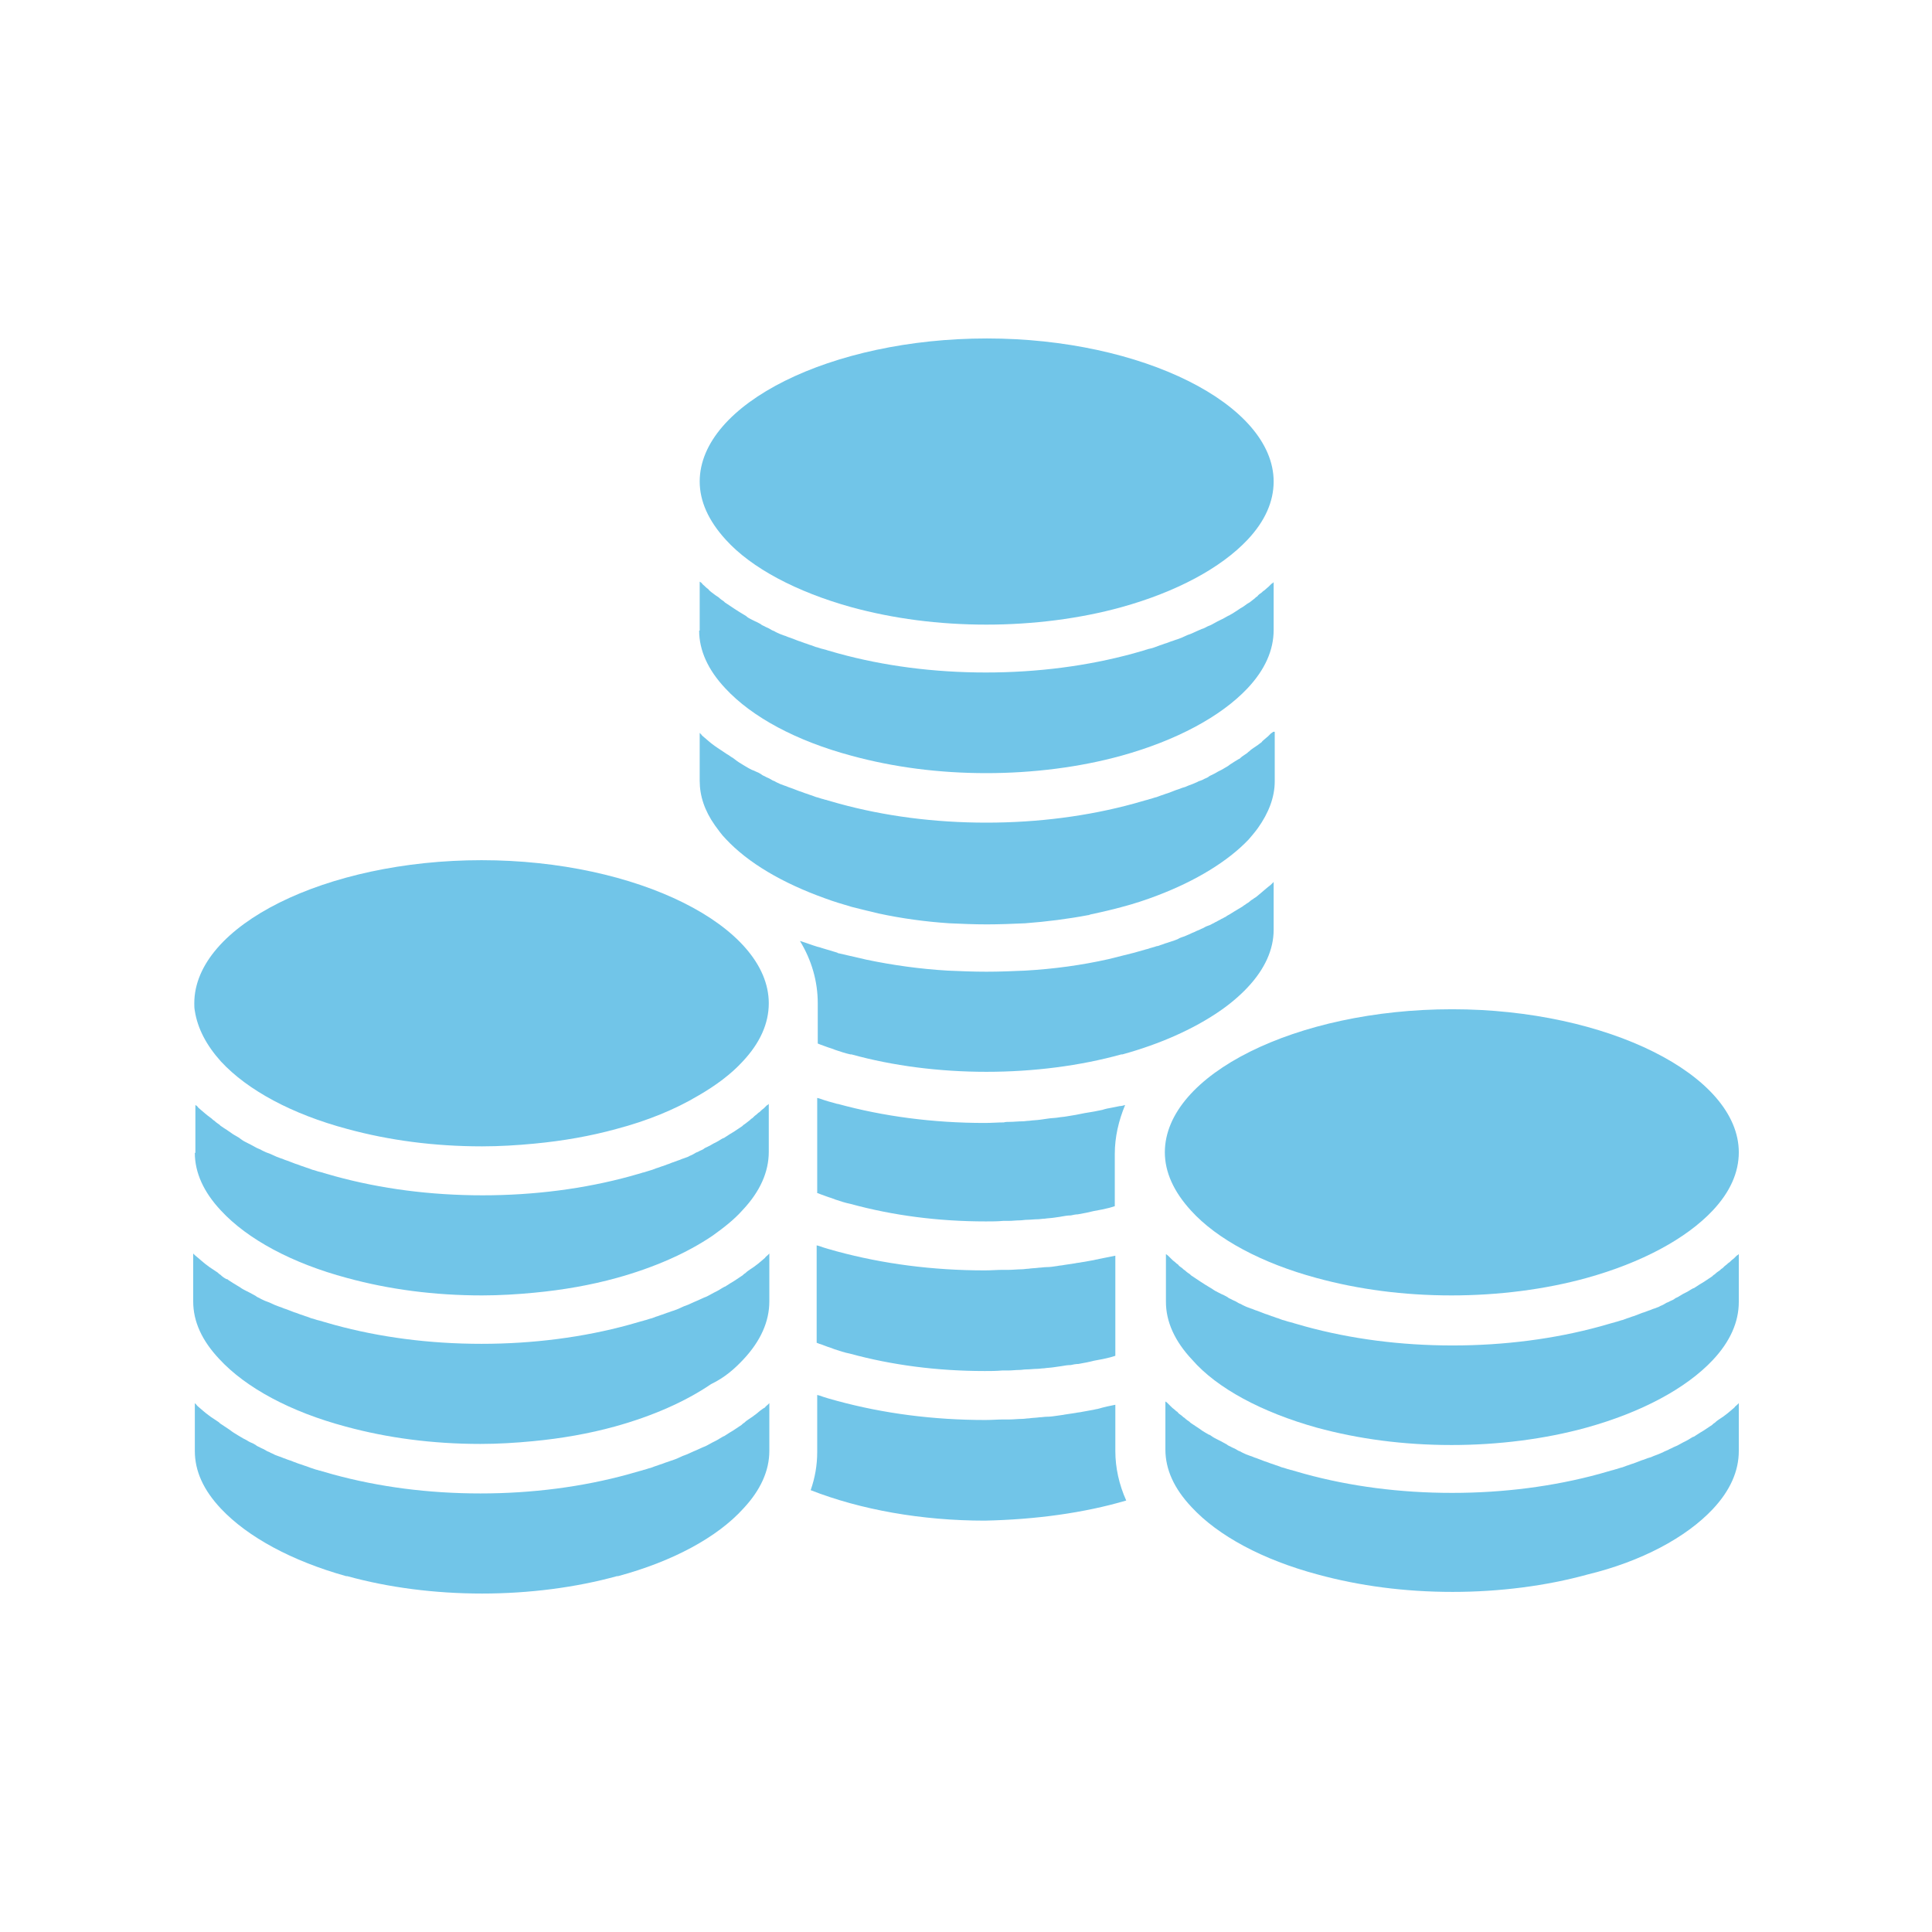
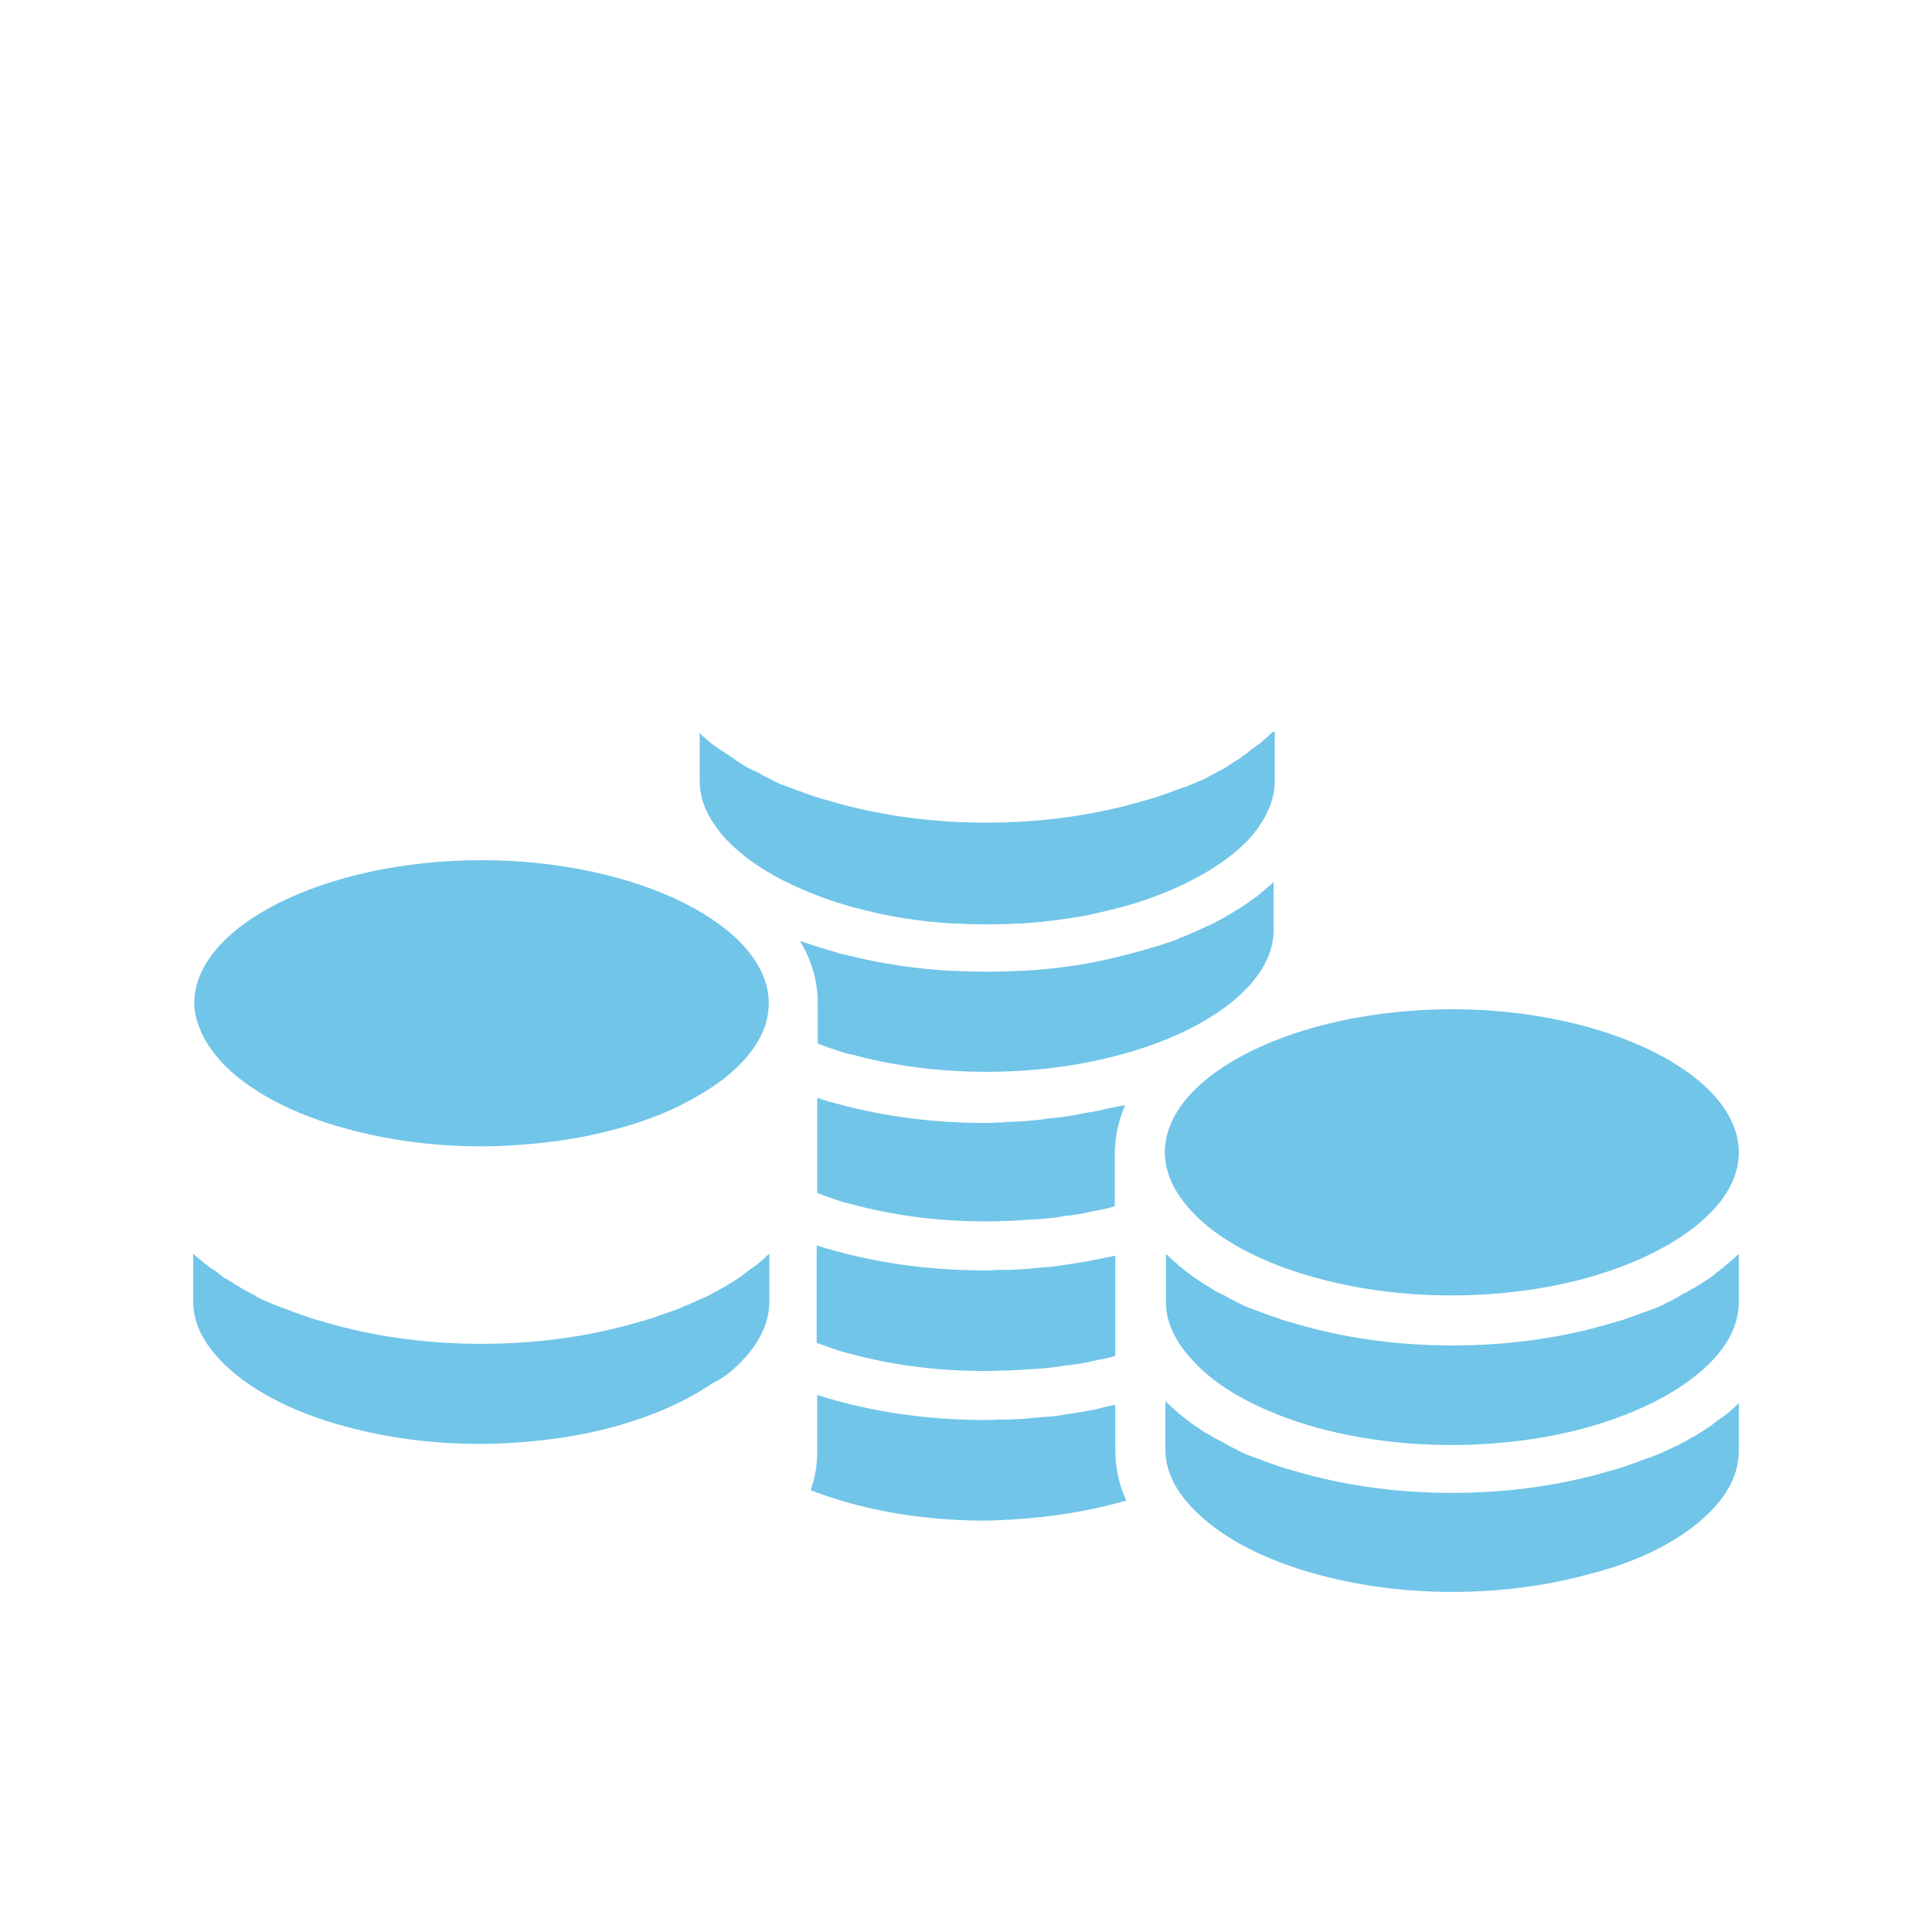
<svg xmlns="http://www.w3.org/2000/svg" width="1080" zoomAndPan="magnify" viewBox="0 0 810 810" height="1080" preserveAspectRatio="xMidYMid meet" version="1.0">
  <defs>
    <clipPath id="63430ce9cd">
      <path d="M 293 141.75 L 534 141.75 L 534 262 L 293 262 Z M 293 141.75 " clip-rule="nonzero" />
    </clipPath>
    <clipPath id="cfe17838cf">
-       <path d="M 81 588 L 323 588 L 323 668.25 L 81 668.25 Z M 81 588 " clip-rule="nonzero" />
-     </clipPath>
+       </clipPath>
  </defs>
-   <path fill="#71c5e8" d="M 293.121 264.383 C 293.121 272.594 296.773 280.805 304.07 288.562 C 315.246 300.648 333.949 310.684 356.988 316.844 C 374.551 321.633 393.48 324.141 413.555 324.141 C 433.168 324.141 452.785 321.633 470.121 316.844 C 493.156 310.457 511.859 300.422 523.035 288.562 C 530.336 280.805 533.984 272.594 533.984 264.156 L 533.984 244.082 C 533.758 244.312 533.527 244.539 533.07 244.77 C 532.617 245.223 532.387 245.453 531.93 245.906 C 531.477 246.363 530.789 246.82 530.105 247.504 C 529.652 247.734 529.195 248.188 528.965 248.418 C 528.281 248.875 527.598 249.328 527.141 250.016 C 526.684 250.242 526.23 250.699 526 250.926 C 525.316 251.383 524.633 252.066 523.949 252.523 C 523.492 252.75 523.266 252.98 522.809 253.207 C 521.895 253.891 520.984 254.574 520.07 255.031 C 519.844 255.258 519.613 255.258 519.387 255.488 C 518.246 256.172 517.105 257.086 515.738 257.77 C 515.508 257.996 515.281 257.996 514.824 258.227 C 513.914 258.68 513 259.367 511.859 259.82 C 511.402 260.051 510.949 260.277 510.492 260.504 C 509.578 260.961 508.895 261.418 507.98 261.875 C 507.527 262.102 507.07 262.332 506.387 262.559 C 505.473 263.016 504.789 263.473 503.875 263.699 C 503.422 263.926 502.734 264.156 502.281 264.383 C 501.367 264.84 500.684 265.066 499.77 265.523 C 499.316 265.75 498.629 265.98 497.945 266.207 C 497.035 266.664 496.348 266.891 495.438 267.348 C 494.754 267.578 494.297 267.805 493.613 268.031 C 492.699 268.262 491.789 268.719 490.875 268.945 C 490.191 269.172 489.734 269.402 489.051 269.629 C 488.137 269.859 487.227 270.312 486.312 270.543 C 485.629 270.77 485.172 270.996 484.488 271.227 C 483.348 271.684 482.438 271.91 481.297 272.137 C 480.84 272.367 480.383 272.367 479.926 272.594 C 478.332 273.051 476.734 273.508 475.137 273.965 C 455.977 279.211 434.992 281.945 413.324 281.945 C 391.43 281.945 370.672 279.211 351.512 273.965 C 349.918 273.508 348.32 273.051 346.723 272.594 C 346.266 272.367 345.812 272.367 345.125 272.137 C 343.984 271.91 343.074 271.453 341.934 271.227 C 341.25 270.996 340.793 270.77 340.109 270.543 C 339.195 270.312 338.285 269.859 337.371 269.629 C 336.688 269.402 336.23 269.172 335.547 268.945 C 334.633 268.719 333.723 268.262 333.039 268.031 C 332.355 267.805 331.898 267.578 331.215 267.348 C 330.301 267.121 329.617 266.664 328.703 266.438 C 328.02 266.207 327.562 265.98 326.879 265.75 C 325.969 265.297 325.281 265.066 324.598 264.613 C 323.914 264.383 323.457 264.156 322.773 263.699 C 322.09 263.242 321.176 263.016 320.492 262.559 C 320.035 262.332 319.352 262.102 318.895 261.645 C 317.984 261.191 317.301 260.734 316.617 260.504 C 316.16 260.277 315.703 260.051 315.246 259.82 C 314.336 259.367 313.422 258.91 312.738 258.227 C 312.281 257.996 312.055 257.77 311.598 257.539 C 310.457 256.855 309.316 256.172 307.949 255.262 C 307.719 255.031 307.492 255.031 307.266 254.805 C 306.352 254.121 305.438 253.664 304.527 252.98 C 304.07 252.75 303.844 252.523 303.387 252.066 C 302.703 251.609 302.02 251.152 301.332 250.469 C 300.879 250.242 300.422 249.785 299.965 249.559 C 299.281 249.102 298.824 248.645 298.141 248.188 C 297.684 247.734 297.227 247.504 297 247.047 C 296.316 246.594 295.859 246.137 295.402 245.68 C 294.945 245.223 294.492 244.996 294.262 244.539 C 294.035 244.312 293.809 244.082 293.352 243.855 L 293.352 264.383 Z M 293.121 264.383 " fill-opacity="1" fill-rule="nonzero" />
  <g clip-path="url(#63430ce9cd)">
-     <path fill="#71c5e8" d="M 356.988 254.574 C 374.551 259.367 393.48 261.875 413.555 261.875 C 433.168 261.875 452.785 259.367 470.121 254.574 C 493.156 248.188 511.859 238.152 523.035 226.293 C 530.336 218.539 533.984 210.328 533.984 201.887 C 533.984 169.5 478.785 141.898 413.781 141.898 C 348.547 141.898 293.352 169.27 293.352 201.887 C 293.352 210.098 297 218.309 304.297 226.293 C 315.02 238.152 333.949 248.188 356.988 254.574 Z M 356.988 254.574 " fill-opacity="1" fill-rule="nonzero" />
-   </g>
-   <path fill="#71c5e8" d="M 342.848 420.625 L 342.848 437.504 C 343.301 437.73 343.531 437.73 343.984 437.957 C 345.355 438.414 346.953 439.098 348.547 439.555 C 349.23 439.785 349.688 440.012 350.371 440.238 C 352.426 440.926 354.477 441.609 356.531 442.062 C 356.758 442.062 356.758 442.062 356.988 442.062 C 374.32 446.855 393.711 449.363 413.555 449.363 C 433.398 449.363 452.785 446.855 470.121 442.062 C 470.348 442.062 470.348 442.062 470.574 442.062 C 486.312 437.73 500 431.57 510.492 424.5 C 515.281 421.309 519.613 417.66 523.035 414.008 C 530.336 406.254 533.984 398.043 533.984 389.832 L 533.984 369.762 C 533.758 369.988 533.527 370.215 533.301 370.445 C 532.844 370.902 532.387 371.355 531.703 371.812 C 531.246 372.27 530.789 372.496 530.336 372.953 C 529.879 373.41 529.195 373.867 528.738 374.32 C 528.281 374.777 527.824 375.008 527.371 375.461 C 526.914 375.918 526.23 376.375 525.773 376.602 C 525.316 377.059 524.633 377.289 524.176 377.742 C 523.719 378.199 523.035 378.656 522.578 378.883 C 522.125 379.34 521.438 379.566 520.984 380.023 C 519.844 380.707 518.703 381.395 517.562 382.078 C 516.879 382.531 516.422 382.762 515.738 383.219 C 515.051 383.672 514.367 383.902 513.914 384.359 C 513.227 384.586 512.773 385.043 512.086 385.27 C 511.402 385.727 510.719 385.953 510.035 386.41 C 509.352 386.641 508.895 387.094 508.211 387.324 C 507.527 387.777 506.84 388.008 506.156 388.234 C 505.473 388.465 504.789 388.918 504.332 389.148 C 503.648 389.375 502.965 389.832 502.281 390.059 C 501.594 390.289 500.91 390.746 500.227 390.973 C 499.543 391.199 498.859 391.656 498.176 391.883 C 497.488 392.113 496.805 392.57 495.895 392.797 C 495.211 393.023 494.523 393.254 493.84 393.711 C 493.156 393.938 492.242 394.395 491.332 394.621 C 490.648 394.852 489.965 395.078 489.277 395.305 C 488.367 395.535 487.453 395.992 486.543 396.219 C 486.086 396.445 485.402 396.676 484.945 396.676 C 483.805 397.129 482.438 397.359 481.297 397.816 C 481.066 397.816 480.613 398.043 480.383 398.043 C 478.785 398.5 477.191 398.957 475.594 399.41 C 471.945 400.324 468.293 401.234 464.645 402.148 C 453.469 404.656 441.836 406.254 429.746 406.938 C 424.5 407.168 419.027 407.395 413.555 407.395 C 408.078 407.395 402.605 407.168 397.359 406.938 C 385.727 406.254 374.32 404.656 363.375 402.375 C 359.496 401.465 355.391 400.551 351.512 399.641 C 351.285 399.641 351.285 399.641 351.059 399.41 C 348.777 398.727 346.496 398.043 344.215 397.359 C 343.758 397.129 343.301 397.129 342.617 396.902 C 340.336 396.219 338.055 395.305 335.773 394.621 C 335.547 394.621 335.547 394.621 335.32 394.395 C 340.336 402.605 342.848 411.5 342.848 420.625 Z M 342.848 420.625 " fill-opacity="1" fill-rule="nonzero" />
+     </g>
+   <path fill="#71c5e8" d="M 342.848 420.625 L 342.848 437.504 C 343.301 437.73 343.531 437.73 343.984 437.957 C 345.355 438.414 346.953 439.098 348.547 439.555 C 349.23 439.785 349.688 440.012 350.371 440.238 C 352.426 440.926 354.477 441.609 356.531 442.062 C 356.758 442.062 356.758 442.062 356.988 442.062 C 374.32 446.855 393.711 449.363 413.555 449.363 C 433.398 449.363 452.785 446.855 470.121 442.062 C 486.312 437.73 500 431.57 510.492 424.5 C 515.281 421.309 519.613 417.66 523.035 414.008 C 530.336 406.254 533.984 398.043 533.984 389.832 L 533.984 369.762 C 533.758 369.988 533.527 370.215 533.301 370.445 C 532.844 370.902 532.387 371.355 531.703 371.812 C 531.246 372.27 530.789 372.496 530.336 372.953 C 529.879 373.41 529.195 373.867 528.738 374.32 C 528.281 374.777 527.824 375.008 527.371 375.461 C 526.914 375.918 526.23 376.375 525.773 376.602 C 525.316 377.059 524.633 377.289 524.176 377.742 C 523.719 378.199 523.035 378.656 522.578 378.883 C 522.125 379.34 521.438 379.566 520.984 380.023 C 519.844 380.707 518.703 381.395 517.562 382.078 C 516.879 382.531 516.422 382.762 515.738 383.219 C 515.051 383.672 514.367 383.902 513.914 384.359 C 513.227 384.586 512.773 385.043 512.086 385.27 C 511.402 385.727 510.719 385.953 510.035 386.41 C 509.352 386.641 508.895 387.094 508.211 387.324 C 507.527 387.777 506.84 388.008 506.156 388.234 C 505.473 388.465 504.789 388.918 504.332 389.148 C 503.648 389.375 502.965 389.832 502.281 390.059 C 501.594 390.289 500.91 390.746 500.227 390.973 C 499.543 391.199 498.859 391.656 498.176 391.883 C 497.488 392.113 496.805 392.57 495.895 392.797 C 495.211 393.023 494.523 393.254 493.84 393.711 C 493.156 393.938 492.242 394.395 491.332 394.621 C 490.648 394.852 489.965 395.078 489.277 395.305 C 488.367 395.535 487.453 395.992 486.543 396.219 C 486.086 396.445 485.402 396.676 484.945 396.676 C 483.805 397.129 482.438 397.359 481.297 397.816 C 481.066 397.816 480.613 398.043 480.383 398.043 C 478.785 398.5 477.191 398.957 475.594 399.41 C 471.945 400.324 468.293 401.234 464.645 402.148 C 453.469 404.656 441.836 406.254 429.746 406.938 C 424.5 407.168 419.027 407.395 413.555 407.395 C 408.078 407.395 402.605 407.168 397.359 406.938 C 385.727 406.254 374.32 404.656 363.375 402.375 C 359.496 401.465 355.391 400.551 351.512 399.641 C 351.285 399.641 351.285 399.641 351.059 399.41 C 348.777 398.727 346.496 398.043 344.215 397.359 C 343.758 397.129 343.301 397.129 342.617 396.902 C 340.336 396.219 338.055 395.305 335.773 394.621 C 335.547 394.621 335.547 394.621 335.32 394.395 C 340.336 402.605 342.848 411.5 342.848 420.625 Z M 342.848 420.625 " fill-opacity="1" fill-rule="nonzero" />
  <path fill="#71c5e8" d="M 533.758 306.809 C 533.527 307.035 533.301 307.266 532.844 307.492 C 532.387 307.949 532.16 308.176 531.703 308.633 C 531.246 309.09 530.562 309.543 530.105 310 C 529.648 310.457 529.195 310.684 528.965 311.141 C 528.281 311.598 527.824 312.055 527.141 312.512 C 526.684 312.738 526.23 313.195 525.773 313.422 C 525.09 313.879 524.406 314.336 523.719 315.02 C 523.266 315.246 523.035 315.703 522.578 315.93 C 521.668 316.617 520.754 317.07 520.07 317.758 C 519.844 317.984 519.613 318.211 519.387 318.211 C 518.246 318.898 517.105 319.582 515.738 320.492 C 515.508 320.723 515.055 320.949 514.824 321.176 C 513.914 321.633 513 322.316 512.086 322.773 C 511.633 323.004 511.176 323.23 510.719 323.457 C 510.035 323.914 509.121 324.371 508.211 324.828 C 507.754 325.055 507.07 325.281 506.613 325.738 C 505.93 326.195 505.016 326.422 504.332 326.879 C 503.875 327.109 503.191 327.336 502.508 327.562 C 501.824 328.02 500.91 328.25 500 328.703 C 499.316 328.934 498.859 329.16 498.176 329.387 C 497.262 329.844 496.578 330.074 495.664 330.301 C 494.98 330.527 494.523 330.758 493.84 330.984 C 492.93 331.215 492.016 331.668 491.332 331.898 C 490.648 332.125 490.191 332.355 489.508 332.582 C 488.594 332.809 487.684 333.266 486.77 333.496 C 486.086 333.723 485.629 333.949 484.945 334.18 C 483.805 334.406 482.891 334.863 481.75 335.09 C 481.297 335.32 480.84 335.32 480.156 335.547 C 478.559 336.004 476.961 336.461 475.367 336.914 C 456.207 342.16 435.223 344.898 413.555 344.898 C 391.656 344.898 370.902 342.16 351.742 336.914 C 350.145 336.461 348.547 336.004 346.953 335.547 C 346.496 335.32 345.812 335.32 345.355 335.09 C 344.215 334.863 343.301 334.406 342.16 334.18 C 341.477 333.949 341.02 333.723 340.336 333.496 C 339.426 333.266 338.512 332.809 337.602 332.582 C 336.914 332.355 336.461 332.125 335.773 331.898 C 334.863 331.668 333.949 331.215 333.266 330.984 C 332.582 330.758 332.125 330.527 331.441 330.301 C 330.527 330.074 329.844 329.617 328.934 329.387 C 328.246 329.16 327.793 328.934 327.109 328.703 C 326.195 328.25 325.512 328.02 324.828 327.562 C 324.141 327.336 323.688 327.109 323.004 326.652 C 322.316 326.195 321.406 325.969 320.723 325.512 C 320.266 325.281 319.582 325.055 319.125 324.598 C 318.441 324.145 317.527 323.688 316.844 323.457 C 316.387 323.23 315.93 323.004 315.246 322.773 C 314.336 322.316 313.422 321.863 312.738 321.406 C 312.281 321.176 312.055 320.949 311.598 320.723 C 310.457 320.035 309.316 319.352 308.176 318.441 C 307.949 318.211 307.492 317.984 307.266 317.758 C 306.352 317.301 305.668 316.617 304.754 316.16 C 304.297 315.93 303.844 315.477 303.387 315.246 C 302.703 314.789 302.02 314.336 301.332 313.879 C 300.879 313.652 300.422 313.195 299.965 312.965 C 299.281 312.512 298.824 312.055 298.141 311.598 C 297.684 311.141 297.227 310.914 296.773 310.457 C 296.316 310 295.633 309.543 295.176 309.09 C 294.719 308.633 294.262 308.406 294.035 307.949 C 293.805 307.719 293.578 307.492 293.352 307.266 L 293.352 327.336 C 293.352 333.723 295.402 339.879 299.738 346.039 C 301.105 347.863 302.473 349.918 304.297 351.742 C 313.648 361.777 328.02 370.215 345.812 376.602 C 349.461 377.973 353.336 379.113 357.215 380.254 C 360.863 381.164 364.516 382.078 368.391 382.988 C 377.973 385.043 387.777 386.41 398.043 387.094 C 403.289 387.324 408.309 387.551 413.781 387.551 C 419.027 387.551 424.5 387.324 429.746 387.094 C 438.871 386.41 447.766 385.27 456.207 383.672 C 456.434 383.672 456.66 383.672 456.891 383.445 C 457.348 383.445 457.574 383.219 458.031 383.219 C 462.137 382.305 466.242 381.395 470.348 380.254 C 475.594 378.883 480.383 377.289 485.172 375.461 C 501.367 369.305 514.824 361.094 523.492 351.969 C 524.859 350.371 526.23 348.777 527.371 347.18 C 531.93 340.793 534.441 334.18 534.441 327.562 L 534.441 306.809 Z M 533.758 306.809 " fill-opacity="1" fill-rule="nonzero" />
  <path fill="#71c5e8" d="M 467.609 526.457 C 465.328 526.914 463.047 527.371 460.77 527.824 C 460.082 528.055 459.398 528.055 458.715 528.281 C 457.117 528.512 455.293 528.965 453.469 529.195 C 452.555 529.422 451.645 529.422 450.73 529.652 C 449.137 529.879 447.766 530.105 446.172 530.336 C 445.258 530.562 444.117 530.562 443.203 530.789 C 441.609 531.02 440.238 531.246 438.645 531.246 C 437.73 531.246 436.59 531.477 435.68 531.477 C 434.082 531.703 432.484 531.703 431.117 531.93 C 430.203 531.93 429.293 532.16 428.152 532.16 C 426.555 532.16 424.73 532.387 423.133 532.387 C 422.223 532.387 421.535 532.387 420.625 532.387 C 418.113 532.387 415.605 532.617 412.867 532.617 C 390.973 532.617 370.215 529.879 350.828 524.633 C 348.32 523.949 345.812 523.266 343.301 522.352 C 343.074 522.352 342.617 522.125 342.391 522.125 L 342.391 562.953 C 342.848 563.18 343.074 563.18 343.531 563.406 C 345.125 563.863 346.496 564.547 348.094 565.004 C 348.777 565.234 349.23 565.461 349.918 565.688 C 351.969 566.371 354.023 567.059 356.305 567.512 C 373.867 572.305 392.797 574.812 412.867 574.812 C 415.379 574.812 417.66 574.812 420.168 574.586 C 421.082 574.586 421.766 574.586 422.676 574.586 C 424.273 574.586 425.871 574.355 427.469 574.355 C 428.379 574.355 429.293 574.129 430.434 574.129 C 431.801 574.129 433.398 573.898 434.766 573.898 C 435.68 573.898 436.82 573.672 437.73 573.672 C 439.098 573.445 440.469 573.445 441.836 573.215 C 442.977 572.988 443.891 572.988 445.031 572.758 C 446.398 572.531 447.539 572.305 448.906 572.305 C 450.047 572.074 450.961 571.848 452.102 571.848 C 453.242 571.617 454.609 571.391 455.75 571.164 C 456.891 570.934 457.801 570.707 458.715 570.477 C 459.855 570.25 461.223 570.023 462.363 569.793 C 463.277 569.566 464.418 569.34 465.328 569.109 C 466.012 568.883 466.926 568.652 467.609 568.426 Z M 467.609 526.457 " fill-opacity="1" fill-rule="nonzero" />
  <path fill="#71c5e8" d="M 342.848 500.227 C 343.301 500.457 343.531 500.457 343.984 500.684 C 345.355 501.141 346.953 501.824 348.547 502.281 C 349.23 502.508 349.688 502.734 350.371 502.965 C 352.426 503.648 354.477 504.332 356.758 504.789 C 374.32 509.578 393.254 512.086 413.324 512.086 C 415.836 512.086 418.113 512.086 420.625 511.859 C 421.535 511.859 422.223 511.859 422.906 511.859 C 424.5 511.859 426.098 511.633 427.695 511.633 C 428.605 511.633 429.52 511.402 430.66 511.402 C 432.027 511.402 433.625 511.176 434.992 511.176 C 435.906 511.176 437.047 510.945 437.957 510.945 C 439.328 510.719 440.695 510.719 442.062 510.492 C 443.203 510.262 444.117 510.262 445.031 510.035 C 446.398 509.805 447.539 509.578 448.906 509.578 C 450.047 509.352 450.961 509.121 451.871 509.121 C 453.012 508.895 454.383 508.668 455.523 508.438 C 456.434 508.211 457.574 507.98 458.488 507.754 C 459.629 507.527 460.996 507.297 462.137 507.07 C 463.047 506.84 464.188 506.613 465.102 506.387 C 465.785 506.156 466.699 505.93 467.383 505.699 L 467.383 483.805 C 467.383 476.734 468.98 469.891 471.715 463.277 C 471.031 463.504 470.117 463.734 469.434 463.734 C 468.293 463.961 467.152 464.188 466.012 464.418 C 464.645 464.645 463.504 464.875 462.137 465.328 C 460.996 465.559 459.855 465.785 458.715 466.012 C 457.348 466.242 455.977 466.469 454.609 466.699 C 453.469 466.926 452.328 467.152 451.188 467.383 C 449.82 467.609 448.449 467.84 447.082 468.066 C 445.941 468.293 444.801 468.293 443.66 468.523 C 442.293 468.75 440.695 468.75 439.328 468.98 C 438.188 469.207 437.273 469.207 436.133 469.434 C 434.539 469.664 432.941 469.664 431.57 469.891 C 430.66 469.891 429.52 470.121 428.605 470.121 C 426.781 470.121 425.188 470.348 423.359 470.348 C 422.449 470.348 421.535 470.348 420.852 470.574 C 418.344 470.574 415.605 470.805 412.867 470.805 C 391.199 470.805 370.445 468.066 351.285 462.82 C 351.285 462.82 351.059 462.82 351.059 462.82 C 348.547 462.137 346.039 461.453 343.531 460.539 C 343.301 460.539 342.848 460.312 342.617 460.312 L 342.617 500.227 Z M 342.848 500.227 " fill-opacity="1" fill-rule="nonzero" />
  <path fill="#71c5e8" d="M 472.172 629.098 C 469.207 622.484 467.609 615.41 467.609 608.34 L 467.609 588.953 C 465.328 589.41 463.047 589.867 460.77 590.551 C 460.082 590.777 459.398 590.777 458.715 591.008 C 457.117 591.234 455.293 591.691 453.695 591.918 C 452.785 592.148 451.871 592.148 450.961 592.375 C 449.363 592.602 447.996 592.832 446.398 593.059 C 445.484 593.289 444.574 593.289 443.434 593.516 C 441.836 593.742 440.469 593.973 438.871 593.973 C 437.957 593.973 436.816 594.199 435.906 594.199 C 434.309 594.43 432.711 594.43 431.344 594.656 C 430.434 594.656 429.52 594.883 428.379 594.883 C 426.781 594.883 424.957 595.113 423.359 595.113 C 422.449 595.113 421.766 595.113 420.852 595.113 C 418.344 595.113 415.836 595.34 413.098 595.34 C 391.199 595.34 370.445 592.602 351.059 587.355 C 348.547 586.672 346.039 585.988 343.531 585.078 C 343.301 585.078 342.848 584.848 342.617 584.848 L 342.617 608.797 C 342.617 614.273 341.707 619.52 339.879 624.762 C 360.863 632.977 386.41 637.535 412.867 637.535 C 434.082 637.082 454.383 634.344 472.172 629.098 Z M 472.172 629.098 " fill-opacity="1" fill-rule="nonzero" />
  <path fill="#71c5e8" d="M 92.633 445.031 C 103.809 457.117 122.512 467.152 145.551 473.312 C 163.113 478.102 182.043 480.613 202.113 480.613 C 209.414 480.613 216.941 480.156 224.012 479.473 C 236.102 478.332 247.734 476.277 258.453 473.312 C 271.453 469.891 283.086 465.102 292.668 459.398 C 300.191 455.066 306.578 450.277 311.371 445.031 C 318.668 437.273 322.316 429.062 322.316 420.625 C 322.316 388.234 267.121 360.637 201.887 360.637 C 136.652 360.637 81.457 388.008 81.457 420.625 C 81.457 421.766 81.457 422.676 81.684 423.816 C 82.824 431.117 86.473 438.188 92.633 445.031 Z M 92.633 445.031 " fill-opacity="1" fill-rule="nonzero" />
  <g clip-path="url(#cfe17838cf)">
    <path fill="#71c5e8" d="M 318.668 591.461 C 318.211 591.918 317.758 592.148 317.301 592.602 C 316.617 593.059 316.16 593.516 315.477 593.973 C 315.02 594.199 314.562 594.656 314.105 594.883 C 313.422 595.34 312.738 595.797 312.055 596.48 C 311.598 596.707 311.371 596.938 310.914 597.395 C 310 598.078 309.09 598.535 308.176 599.219 C 307.949 599.445 307.719 599.445 307.492 599.672 C 306.352 600.359 305.211 601.043 303.844 601.953 C 303.613 602.184 303.16 602.184 302.93 602.41 C 302.02 602.867 301.105 603.551 300.191 604.008 C 299.738 604.234 299.281 604.465 298.824 604.691 C 297.914 605.148 297.227 605.605 296.316 606.059 C 295.859 606.289 295.402 606.516 294.719 606.746 C 293.809 607.199 293.121 607.43 292.211 607.887 C 291.754 608.113 291.07 608.34 290.613 608.57 C 289.699 609.023 289.016 609.254 288.105 609.711 C 287.422 609.938 286.965 610.164 286.281 610.395 C 285.367 610.852 284.684 611.078 283.77 611.535 C 283.086 611.762 282.629 611.992 281.945 612.219 C 281.035 612.445 280.121 612.902 279.211 613.129 C 278.523 613.359 278.07 613.586 277.383 613.816 C 276.473 614.043 275.559 614.5 274.648 614.727 C 273.965 614.957 273.508 615.184 272.824 615.41 C 271.684 615.641 270.77 616.098 269.629 616.324 C 269.172 616.551 268.719 616.551 268.031 616.781 C 266.438 617.238 264.84 617.691 263.242 618.148 C 244.082 623.395 223.098 626.133 201.43 626.133 C 179.535 626.133 158.777 623.395 139.617 618.148 C 138.023 617.691 136.426 617.238 134.828 616.781 C 134.371 616.551 133.688 616.551 133.23 616.324 C 132.09 616.098 131.18 615.641 130.266 615.41 C 129.582 615.184 129.125 614.957 128.441 614.727 C 127.531 614.5 126.617 614.043 125.707 613.816 C 125.02 613.586 124.336 613.359 123.879 613.129 C 122.969 612.902 122.285 612.445 121.371 612.219 C 120.688 611.992 120.004 611.762 119.547 611.535 C 118.633 611.305 117.949 610.852 117.039 610.621 C 116.355 610.395 115.898 610.164 115.215 609.938 C 114.527 609.48 113.617 609.254 112.934 608.797 C 112.246 608.57 111.793 608.34 111.109 607.887 C 110.422 607.43 109.512 607.199 108.828 606.746 C 108.371 606.516 107.688 606.289 107.23 605.832 C 106.547 605.375 105.633 604.918 104.949 604.691 C 104.492 604.465 104.035 604.234 103.352 603.781 C 102.441 603.324 101.527 602.867 100.844 602.41 C 100.387 602.184 100.16 601.953 99.703 601.727 C 98.562 601.043 97.422 600.359 96.281 599.445 C 96.055 599.219 95.824 599.219 95.598 598.988 C 94.684 598.305 93.773 597.848 92.859 597.164 C 92.402 596.938 91.949 596.48 91.719 596.254 C 91.035 595.797 90.352 595.34 89.668 594.883 C 89.211 594.656 88.754 594.199 88.297 593.973 C 87.613 593.516 87.16 593.059 86.473 592.602 C 86.02 592.148 85.562 591.918 85.105 591.461 C 84.648 591.008 83.965 590.551 83.508 590.094 C 83.051 589.637 82.598 589.41 82.367 588.953 C 82.141 588.727 81.914 588.496 81.684 588.27 L 81.684 608.34 C 81.684 616.781 85.332 624.762 92.633 632.52 C 103.809 644.379 122.285 654.414 145.094 660.801 C 145.32 660.801 145.32 660.801 145.551 660.801 C 162.883 665.59 182.27 668.102 202.113 668.102 C 221.73 668.102 241.348 665.59 258.68 660.801 C 258.91 660.801 258.91 660.801 259.137 660.801 C 281.945 654.645 300.648 644.605 311.598 632.52 C 318.895 624.762 322.547 616.551 322.547 608.34 L 322.547 588.27 C 322.316 588.496 322.09 588.727 321.863 588.953 C 321.406 589.41 320.949 589.637 320.723 590.094 C 319.809 590.551 319.352 591.008 318.668 591.461 Z M 318.668 591.461 " fill-opacity="1" fill-rule="nonzero" />
  </g>
-   <path fill="#71c5e8" d="M 81.684 483.348 C 81.684 491.559 85.332 499.77 92.633 507.527 C 103.809 519.613 122.512 529.652 145.551 535.809 C 163.113 540.598 182.043 543.109 202.113 543.109 C 209.414 543.109 216.941 542.652 224.012 541.969 C 236.102 540.828 247.734 538.773 258.453 535.809 C 274.191 531.477 288.105 525.316 298.824 518.02 C 303.613 514.598 307.949 511.176 311.371 507.297 C 318.668 499.543 322.316 491.332 322.316 482.891 L 322.316 462.82 C 322.09 463.047 321.863 463.277 321.406 463.504 C 320.949 463.961 320.723 464.188 320.266 464.645 C 319.582 465.102 319.125 465.559 318.441 466.242 C 317.984 466.469 317.527 466.926 317.301 467.152 C 316.617 467.609 316.16 468.066 315.477 468.75 C 315.02 468.98 314.562 469.434 314.336 469.664 C 313.652 470.121 312.965 470.805 312.281 471.258 C 311.824 471.488 311.598 471.715 311.141 472.172 C 310.23 472.855 309.316 473.312 308.406 473.996 C 308.176 474.227 307.949 474.227 307.719 474.453 C 306.578 475.137 305.438 475.82 304.07 476.734 C 303.844 476.961 303.387 477.191 303.16 477.191 C 302.246 477.645 301.332 478.332 300.422 478.785 C 299.965 479.016 299.508 479.242 299.055 479.473 C 298.367 479.926 297.457 480.383 296.543 480.84 C 296.086 481.066 295.402 481.297 294.945 481.75 C 294.262 482.207 293.352 482.438 292.668 482.891 C 291.98 483.121 291.527 483.348 290.84 483.805 C 290.156 484.262 289.246 484.488 288.562 484.945 C 287.875 485.172 287.422 485.402 286.734 485.629 C 285.824 485.855 285.141 486.312 284.227 486.543 C 283.543 486.77 283.086 486.996 282.402 487.227 C 281.488 487.453 280.805 487.91 279.895 488.137 C 279.211 488.367 278.754 488.594 278.07 488.824 C 277.156 489.051 276.242 489.508 275.332 489.734 C 274.648 489.965 274.191 490.191 273.508 490.418 C 272.594 490.648 271.453 491.102 270.543 491.332 C 270.086 491.559 269.402 491.559 268.945 491.789 C 267.348 492.242 265.75 492.699 264.156 493.156 C 244.996 498.402 224.012 501.141 202.344 501.141 C 180.445 501.141 159.691 498.402 140.531 493.156 C 138.934 492.699 137.336 492.242 135.742 491.789 C 135.285 491.559 134.828 491.559 134.145 491.332 C 133.004 491.102 132.094 490.648 130.953 490.418 C 130.266 490.191 129.812 489.961 129.125 489.734 C 128.215 489.508 127.301 489.051 126.391 488.824 C 125.707 488.594 125.25 488.367 124.566 488.137 C 123.652 487.91 122.738 487.453 122.055 487.227 C 121.371 486.996 120.914 486.77 120.23 486.543 C 119.32 486.312 118.633 485.855 117.723 485.629 C 117.039 485.402 116.582 485.172 115.898 484.945 C 114.984 484.488 114.301 484.262 113.387 483.805 C 112.703 483.578 112.25 483.348 111.562 483.121 C 110.652 482.664 109.969 482.438 109.281 481.98 C 108.828 481.75 108.141 481.523 107.688 481.297 C 106.773 480.84 106.09 480.383 105.176 479.926 C 104.723 479.699 104.266 479.473 103.809 479.242 C 102.895 478.785 101.984 478.332 101.07 477.645 C 100.844 477.418 100.387 477.191 100.16 476.961 C 99.02 476.277 97.652 475.594 96.512 474.68 C 96.281 474.453 96.055 474.453 95.824 474.227 C 94.914 473.539 94 473.086 93.09 472.398 C 92.633 472.172 92.406 471.945 91.949 471.488 C 91.266 471.031 90.578 470.574 89.895 469.891 C 89.438 469.664 88.984 469.207 88.754 468.98 C 88.07 468.523 87.613 468.066 86.93 467.609 C 86.473 467.152 86.02 466.926 85.562 466.469 C 85.105 466.016 84.422 465.559 83.965 465.102 C 83.508 464.645 83.051 464.418 82.824 463.961 C 82.598 463.734 82.367 463.504 81.914 463.277 L 81.914 483.348 Z M 81.684 483.348 " fill-opacity="1" fill-rule="nonzero" />
  <path fill="#71c5e8" d="M 311.598 570.023 C 318.895 562.266 322.547 554.055 322.547 545.617 L 322.547 525.543 C 322.316 525.773 322.09 526 321.863 526.23 C 321.406 526.684 320.949 526.914 320.723 527.371 C 320.266 527.824 319.582 528.281 319.125 528.738 C 318.668 529.195 318.211 529.422 317.758 529.879 C 317.07 530.336 316.617 530.789 315.93 531.246 C 315.477 531.477 315.02 531.93 314.562 532.16 C 313.879 532.617 313.195 533.07 312.512 533.758 C 312.055 533.984 311.824 534.211 311.371 534.668 C 310.457 535.352 309.543 535.809 308.633 536.492 C 308.406 536.723 308.176 536.723 307.949 536.949 C 306.809 537.633 305.668 538.316 304.297 539.23 C 304.07 539.457 303.613 539.457 303.387 539.688 C 302.473 540.141 301.562 540.828 300.648 541.281 C 300.191 541.512 299.738 541.738 299.281 541.969 C 298.367 542.422 297.684 542.879 296.773 543.336 C 296.316 543.562 295.859 543.793 295.176 544.02 C 294.262 544.477 293.578 544.703 292.668 545.16 C 292.211 545.387 291.527 545.617 291.07 545.844 C 290.156 546.301 289.473 546.527 288.562 546.984 C 287.875 547.215 287.422 547.441 286.734 547.668 C 285.824 548.125 285.141 548.355 284.227 548.809 C 283.543 549.039 283.086 549.266 282.402 549.492 C 281.488 549.723 280.578 550.18 279.664 550.406 C 278.98 550.633 278.523 550.863 277.84 551.09 C 276.93 551.32 276.016 551.773 275.102 552.004 C 274.418 552.23 273.965 552.461 273.277 552.688 C 272.137 552.914 271.227 553.371 270.086 553.598 C 269.629 553.828 269.172 553.828 268.488 554.055 C 266.891 554.512 265.297 554.969 263.699 555.426 C 244.539 560.672 223.555 563.406 201.887 563.406 C 179.992 563.406 159.234 560.672 140.074 555.426 C 138.477 554.969 136.883 554.512 135.285 554.055 C 134.828 553.828 134.371 553.828 133.688 553.598 C 132.547 553.371 131.637 552.914 130.496 552.688 C 129.812 552.461 129.355 552.23 128.672 552.004 C 127.758 551.773 126.848 551.32 125.934 551.09 C 125.25 550.863 124.793 550.633 124.109 550.406 C 123.195 550.18 122.285 549.723 121.602 549.492 C 120.914 549.266 120.461 549.039 119.773 548.809 C 118.863 548.582 118.18 548.125 117.266 547.898 C 116.582 547.668 116.125 547.441 115.441 547.215 C 114.527 546.758 113.844 546.527 112.934 546.074 C 112.246 545.844 111.793 545.617 111.109 545.387 C 110.195 544.934 109.512 544.703 108.828 544.25 C 108.371 544.02 107.688 543.793 107.23 543.336 C 106.316 542.879 105.633 542.422 104.723 541.969 C 104.266 541.738 103.809 541.512 103.352 541.281 C 102.441 540.828 101.527 540.371 100.617 539.688 C 100.16 539.457 99.93 539.23 99.477 539.004 C 98.336 538.316 97.195 537.633 95.824 536.723 C 95.598 536.492 95.371 536.266 94.914 536.266 C 94 535.809 93.09 535.125 92.406 534.441 C 91.949 534.211 91.492 533.758 91.266 533.527 C 90.578 533.07 89.895 532.617 89.211 532.16 C 88.754 531.93 88.297 531.477 87.844 531.246 C 87.16 530.789 86.703 530.336 86.02 529.879 C 85.562 529.422 85.105 529.195 84.648 528.738 C 84.191 528.281 83.508 527.824 83.051 527.371 C 82.598 526.914 82.141 526.684 81.684 526.23 C 81.457 526 81.227 525.773 81 525.543 L 81 545.617 C 81 554.055 84.648 562.039 91.949 569.793 C 103.125 581.883 121.828 591.918 144.863 598.078 C 162.426 602.867 181.359 605.375 201.43 605.375 C 208.73 605.375 216.258 604.918 223.328 604.234 C 235.414 603.094 247.047 601.043 257.77 598.078 C 273.508 593.742 287.422 587.586 298.141 580.285 C 303.844 577.551 307.949 573.898 311.598 570.023 Z M 311.598 570.023 " fill-opacity="1" fill-rule="nonzero" />
  <path fill="#71c5e8" d="M 552.004 535.809 C 569.566 540.598 588.496 543.109 608.57 543.109 C 628.184 543.109 647.801 540.598 665.137 535.809 C 688.172 529.422 706.875 519.387 718.051 507.527 C 725.352 499.77 729 491.559 729 483.121 C 729 450.73 673.801 423.133 608.797 423.133 C 543.562 423.133 488.367 450.504 488.367 483.121 C 488.367 491.332 492.016 499.543 499.316 507.527 C 510.262 519.613 529.195 529.652 552.004 535.809 Z M 552.004 535.809 " fill-opacity="1" fill-rule="nonzero" />
  <path fill="#71c5e8" d="M 718.051 632.746 C 725.352 624.992 729 616.781 729 608.34 L 729 588.27 C 728.773 588.496 728.543 588.727 728.316 588.953 C 727.859 589.41 727.402 589.637 727.176 590.094 C 726.719 590.551 726.035 591.008 725.578 591.461 C 725.121 591.918 724.668 592.148 724.211 592.602 C 723.527 593.059 723.07 593.516 722.387 593.973 C 721.93 594.199 721.473 594.656 721.016 594.883 C 720.332 595.34 719.648 595.797 718.965 596.48 C 718.508 596.707 718.281 596.938 717.824 597.395 C 716.91 598.078 716 598.531 715.086 599.219 C 714.859 599.445 714.629 599.445 714.402 599.672 C 713.262 600.359 712.121 601.043 710.754 601.953 C 710.523 602.184 710.07 602.41 709.84 602.41 C 708.93 602.867 708.016 603.551 707.102 604.008 C 706.648 604.234 706.191 604.465 705.734 604.691 C 704.824 605.148 704.137 605.605 703.227 606.059 C 702.77 606.289 702.086 606.516 701.629 606.746 C 700.945 607.199 700.031 607.43 699.348 607.887 C 698.891 608.113 698.207 608.34 697.75 608.57 C 697.066 609.023 696.156 609.254 695.242 609.711 C 694.559 609.938 694.102 610.164 693.418 610.395 C 692.504 610.852 691.82 611.078 690.91 611.305 C 690.227 611.535 689.77 611.762 689.086 611.992 C 688.172 612.219 687.258 612.676 686.574 612.902 C 685.891 613.129 685.434 613.359 684.75 613.586 C 683.84 613.816 682.926 614.27 682.012 614.5 C 681.328 614.727 680.875 614.957 680.188 615.184 C 679.047 615.41 678.137 615.867 676.996 616.098 C 676.539 616.324 676.082 616.324 675.398 616.551 C 673.801 617.008 672.207 617.465 670.609 617.922 C 651.449 623.168 630.465 625.902 608.797 625.902 C 586.902 625.902 566.145 623.168 546.984 617.922 C 545.387 617.465 543.793 617.008 542.195 616.551 C 541.738 616.324 541.055 616.324 540.598 616.098 C 539.457 615.867 538.547 615.41 537.406 615.184 C 536.723 614.957 536.266 614.727 535.582 614.5 C 534.668 614.27 533.758 613.816 532.844 613.586 C 532.16 613.359 531.703 613.129 531.02 612.902 C 530.105 612.676 529.195 612.219 528.512 611.992 C 527.824 611.762 527.371 611.535 526.684 611.305 C 525.773 611.078 525.09 610.621 524.176 610.395 C 523.492 610.164 523.035 609.938 522.352 609.711 C 521.438 609.254 520.754 609.023 520.07 608.57 C 519.387 608.34 518.93 608.113 518.246 607.656 C 517.562 607.199 516.648 606.973 515.965 606.516 C 515.508 606.289 514.824 606.059 514.367 605.605 C 513.457 605.148 512.773 604.691 511.859 604.234 C 511.402 604.008 510.945 603.777 510.492 603.551 C 509.578 603.094 508.668 602.641 507.754 601.953 C 507.527 601.727 507.07 601.5 506.84 601.5 C 505.699 600.812 504.332 600.129 503.191 599.219 C 502.965 598.988 502.734 598.988 502.508 598.762 C 501.594 598.078 500.684 597.621 499.77 596.938 C 499.316 596.707 499.086 596.48 498.629 596.023 C 497.945 595.566 497.262 595.113 496.578 594.426 C 496.121 594.199 495.664 593.742 495.438 593.516 C 494.754 593.059 494.07 592.602 493.613 591.918 C 493.156 591.691 492.699 591.234 492.473 591.008 C 491.789 590.551 491.332 590.094 490.648 589.41 C 490.191 588.953 489.965 588.727 489.508 588.27 C 489.277 588.043 489.051 587.812 488.594 587.586 L 488.594 607.656 C 488.594 616.098 492.242 624.078 499.543 631.836 C 510.719 643.922 529.422 653.957 552.461 660.117 C 570.023 664.906 588.953 667.414 609.023 667.414 C 628.641 667.414 648.258 664.906 665.59 660.117 C 688.172 654.645 706.875 644.605 718.051 632.746 Z M 718.051 632.746 " fill-opacity="1" fill-rule="nonzero" />
  <path fill="#71c5e8" d="M 552.004 598.531 C 569.566 603.324 588.496 605.832 608.57 605.832 C 628.184 605.832 647.801 603.324 665.137 598.531 C 688.172 592.148 706.875 582.109 718.051 570.25 C 725.352 562.496 729 554.285 729 545.844 L 729 525.773 C 728.773 526 728.543 526.23 728.086 526.457 C 727.633 526.914 727.402 527.141 726.945 527.598 C 726.262 528.055 725.805 528.512 725.121 529.195 C 724.668 529.422 724.211 529.879 723.98 530.105 C 723.297 530.562 722.84 531.02 722.156 531.703 C 721.699 531.93 721.246 532.387 721.016 532.617 C 720.332 533.07 719.648 533.527 718.965 534.211 C 718.508 534.441 718.281 534.668 717.824 535.125 C 716.91 535.809 716 536.266 715.086 536.949 C 714.859 537.176 714.629 537.176 714.402 537.406 C 713.262 538.09 712.121 538.773 710.754 539.688 C 710.523 539.914 710.07 540.141 709.84 540.141 C 708.93 540.598 708.016 541.281 707.102 541.738 C 706.648 541.969 706.191 542.195 705.734 542.422 C 705.051 542.879 704.137 543.336 703.453 543.793 C 702.996 544.02 702.312 544.25 701.855 544.703 C 701.172 545.16 700.262 545.387 699.578 545.844 C 698.891 546.074 698.438 546.301 697.75 546.758 C 697.066 547.215 696.156 547.441 695.473 547.898 C 694.785 548.125 694.332 548.355 693.645 548.582 C 692.734 548.809 692.051 549.266 691.137 549.492 C 690.453 549.723 689.996 549.949 689.312 550.18 C 688.398 550.406 687.488 550.863 686.805 551.09 C 686.121 551.32 685.664 551.547 684.98 551.773 C 684.066 552.004 683.152 552.461 682.242 552.688 C 681.559 552.914 681.102 553.145 680.418 553.371 C 679.277 553.602 678.363 554.055 677.223 554.285 C 676.77 554.512 676.312 554.512 675.629 554.738 C 674.031 555.195 672.434 555.652 670.836 556.109 C 651.68 561.355 630.695 564.09 609.023 564.09 C 587.129 564.09 566.371 561.355 547.215 556.109 C 545.617 555.652 544.02 555.195 542.422 554.738 C 541.969 554.512 541.512 554.512 540.828 554.285 C 539.688 554.055 538.773 553.602 537.633 553.371 C 536.949 553.145 536.492 552.914 535.809 552.688 C 534.895 552.461 533.984 552.004 533.07 551.773 C 532.387 551.547 531.93 551.32 531.246 551.09 C 530.336 550.863 529.422 550.406 528.738 550.18 C 528.055 549.949 527.598 549.723 526.914 549.492 C 526 549.266 525.316 548.809 524.406 548.582 C 523.719 548.355 523.266 548.125 522.578 547.898 C 521.668 547.441 520.984 547.215 520.297 546.758 C 519.613 546.527 519.16 546.301 518.473 545.844 C 517.789 545.387 516.879 545.16 516.191 544.703 C 515.738 544.477 515.055 544.25 514.598 543.793 C 513.684 543.336 513 542.879 512.316 542.652 C 511.859 542.422 511.402 542.195 510.945 541.969 C 510.035 541.512 509.121 541.055 508.211 540.371 C 507.754 540.141 507.527 539.914 507.07 539.688 C 505.93 539.004 504.789 538.316 503.422 537.406 C 503.191 537.176 502.965 537.176 502.734 536.949 C 501.824 536.266 500.91 535.809 500 535.125 C 499.543 534.898 499.316 534.668 498.859 534.211 C 498.176 533.758 497.488 533.301 496.805 532.617 C 496.348 532.387 495.895 531.93 495.664 531.703 C 494.98 531.246 494.297 530.789 493.84 530.105 C 493.383 529.879 492.93 529.422 492.699 529.195 C 492.016 528.738 491.559 528.281 490.875 527.598 C 490.418 527.141 490.191 526.914 489.734 526.457 C 489.508 526.23 489.051 526 488.824 525.773 L 488.824 545.844 C 488.824 554.055 492.473 562.266 499.77 570.023 C 510.262 582.109 529.195 592.148 552.004 598.531 Z M 552.004 598.531 " fill-opacity="1" fill-rule="nonzero" />
</svg>